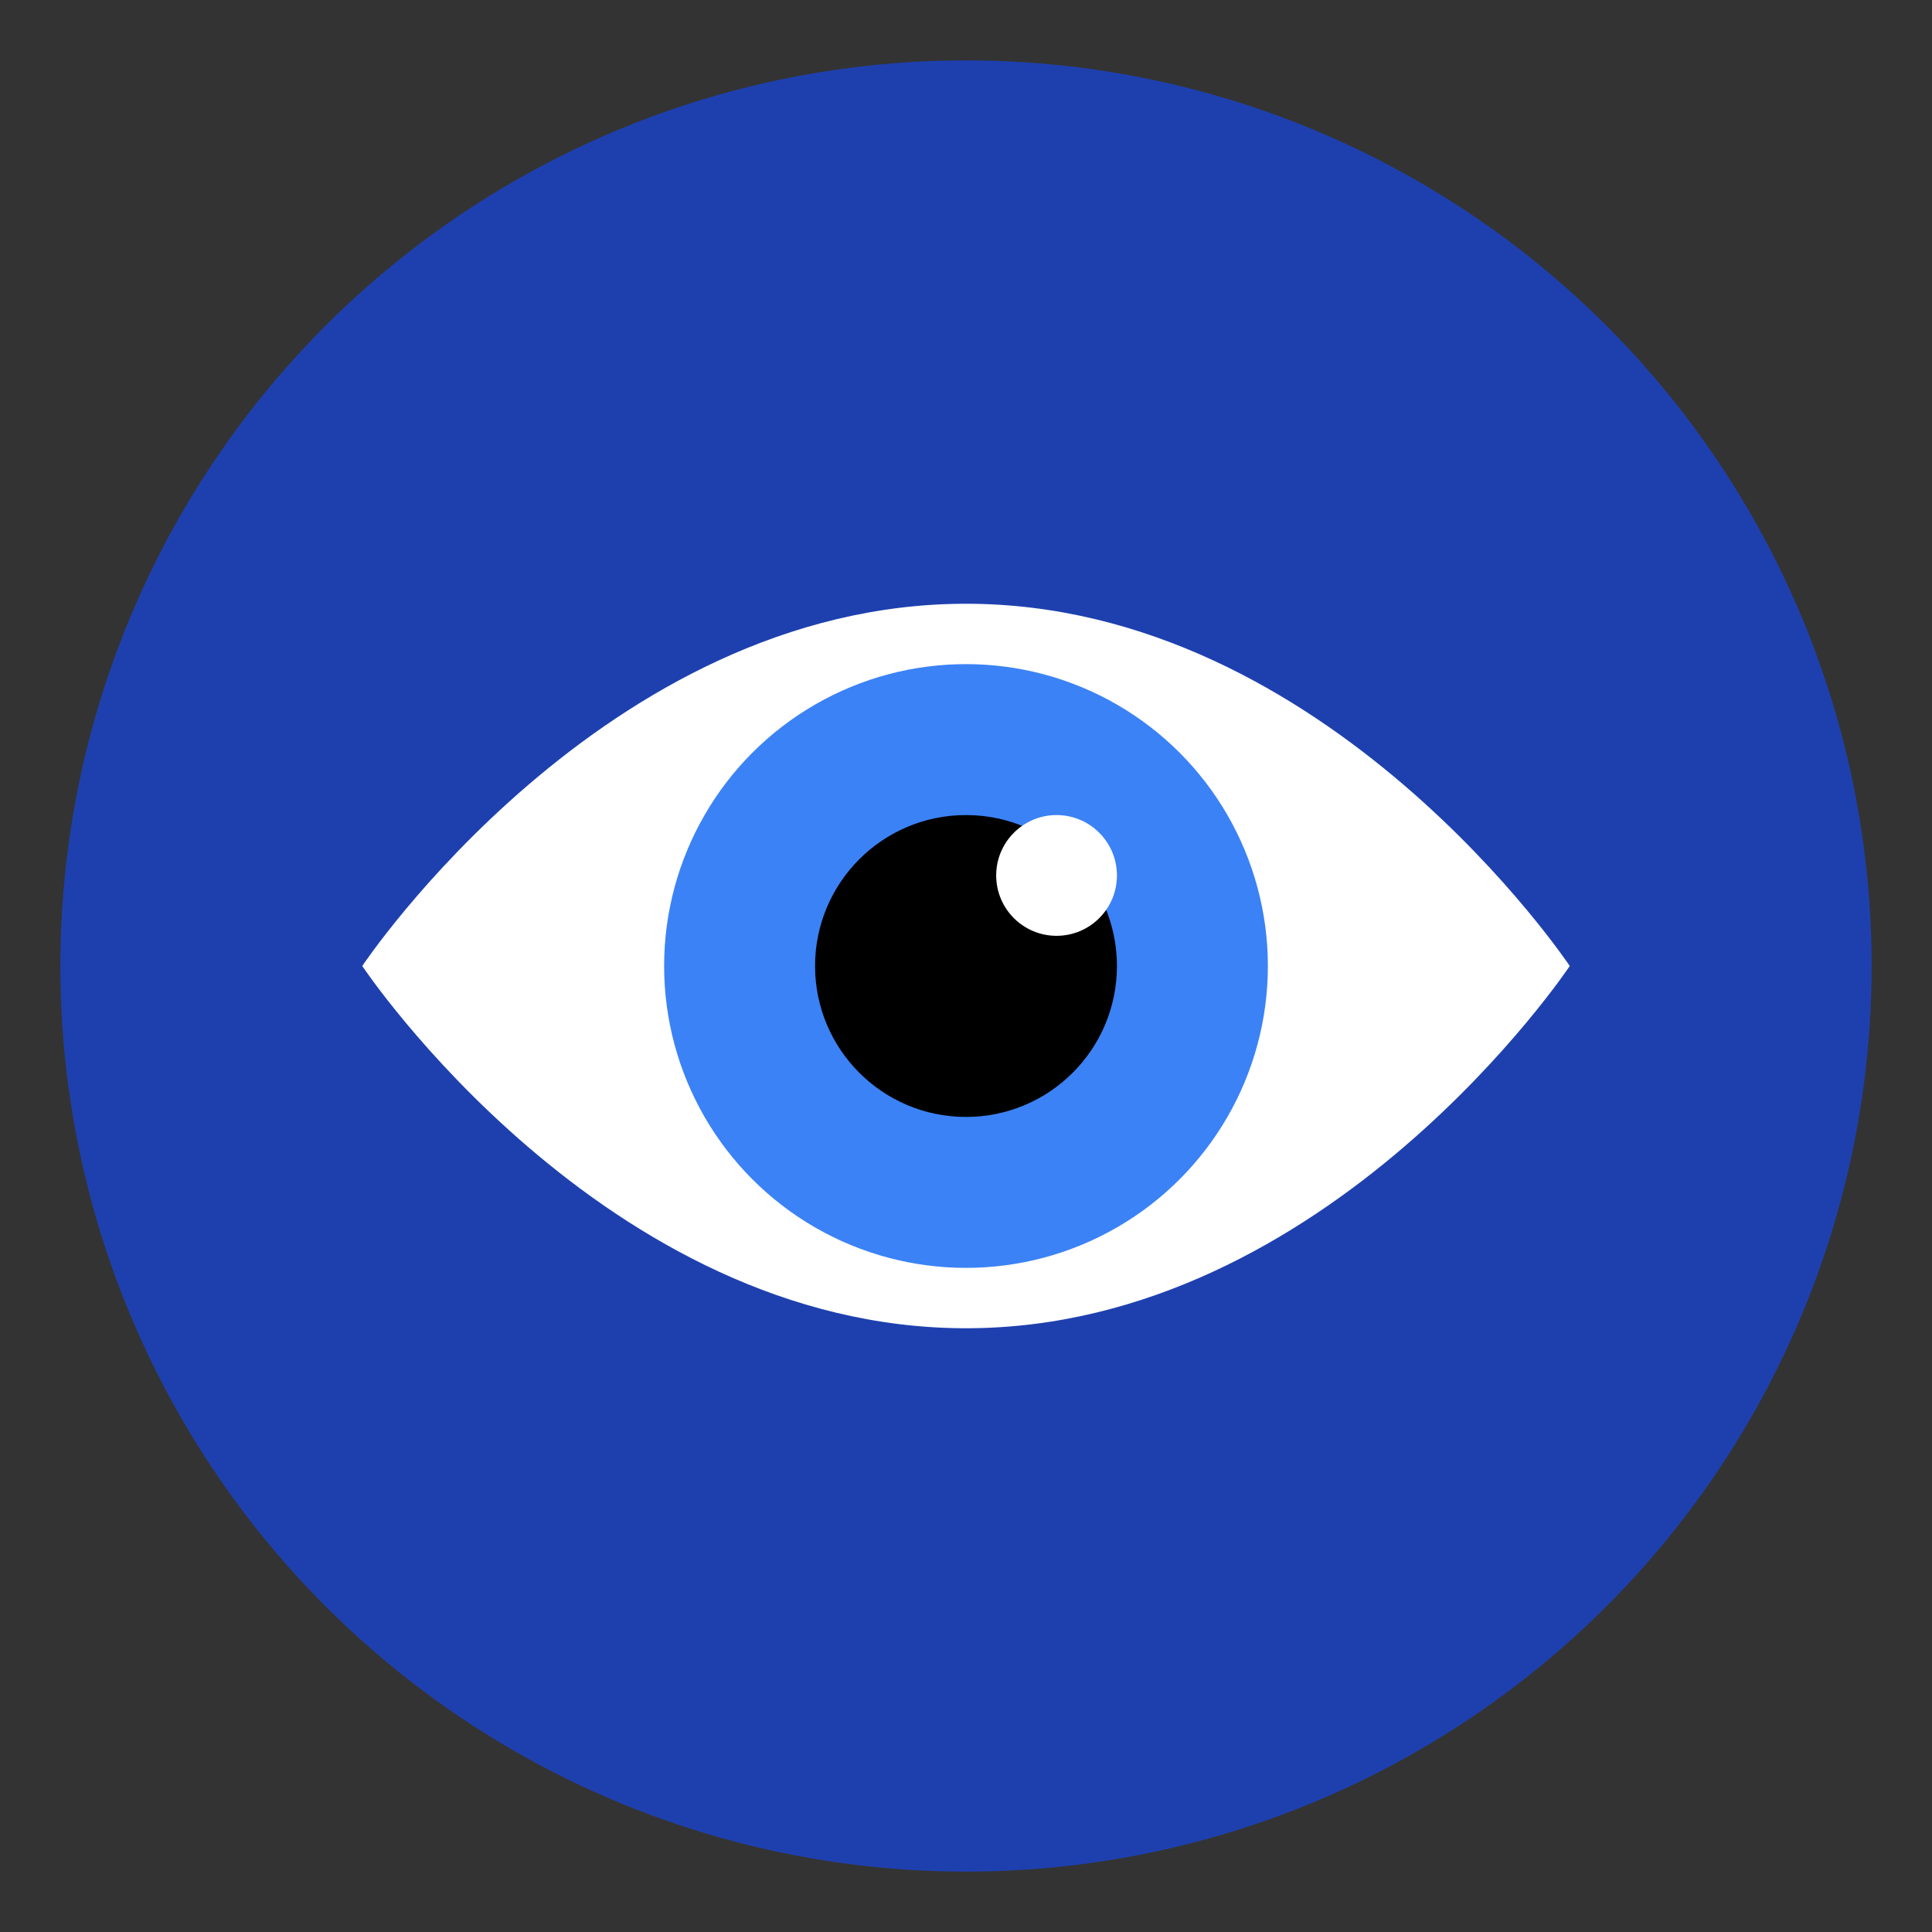
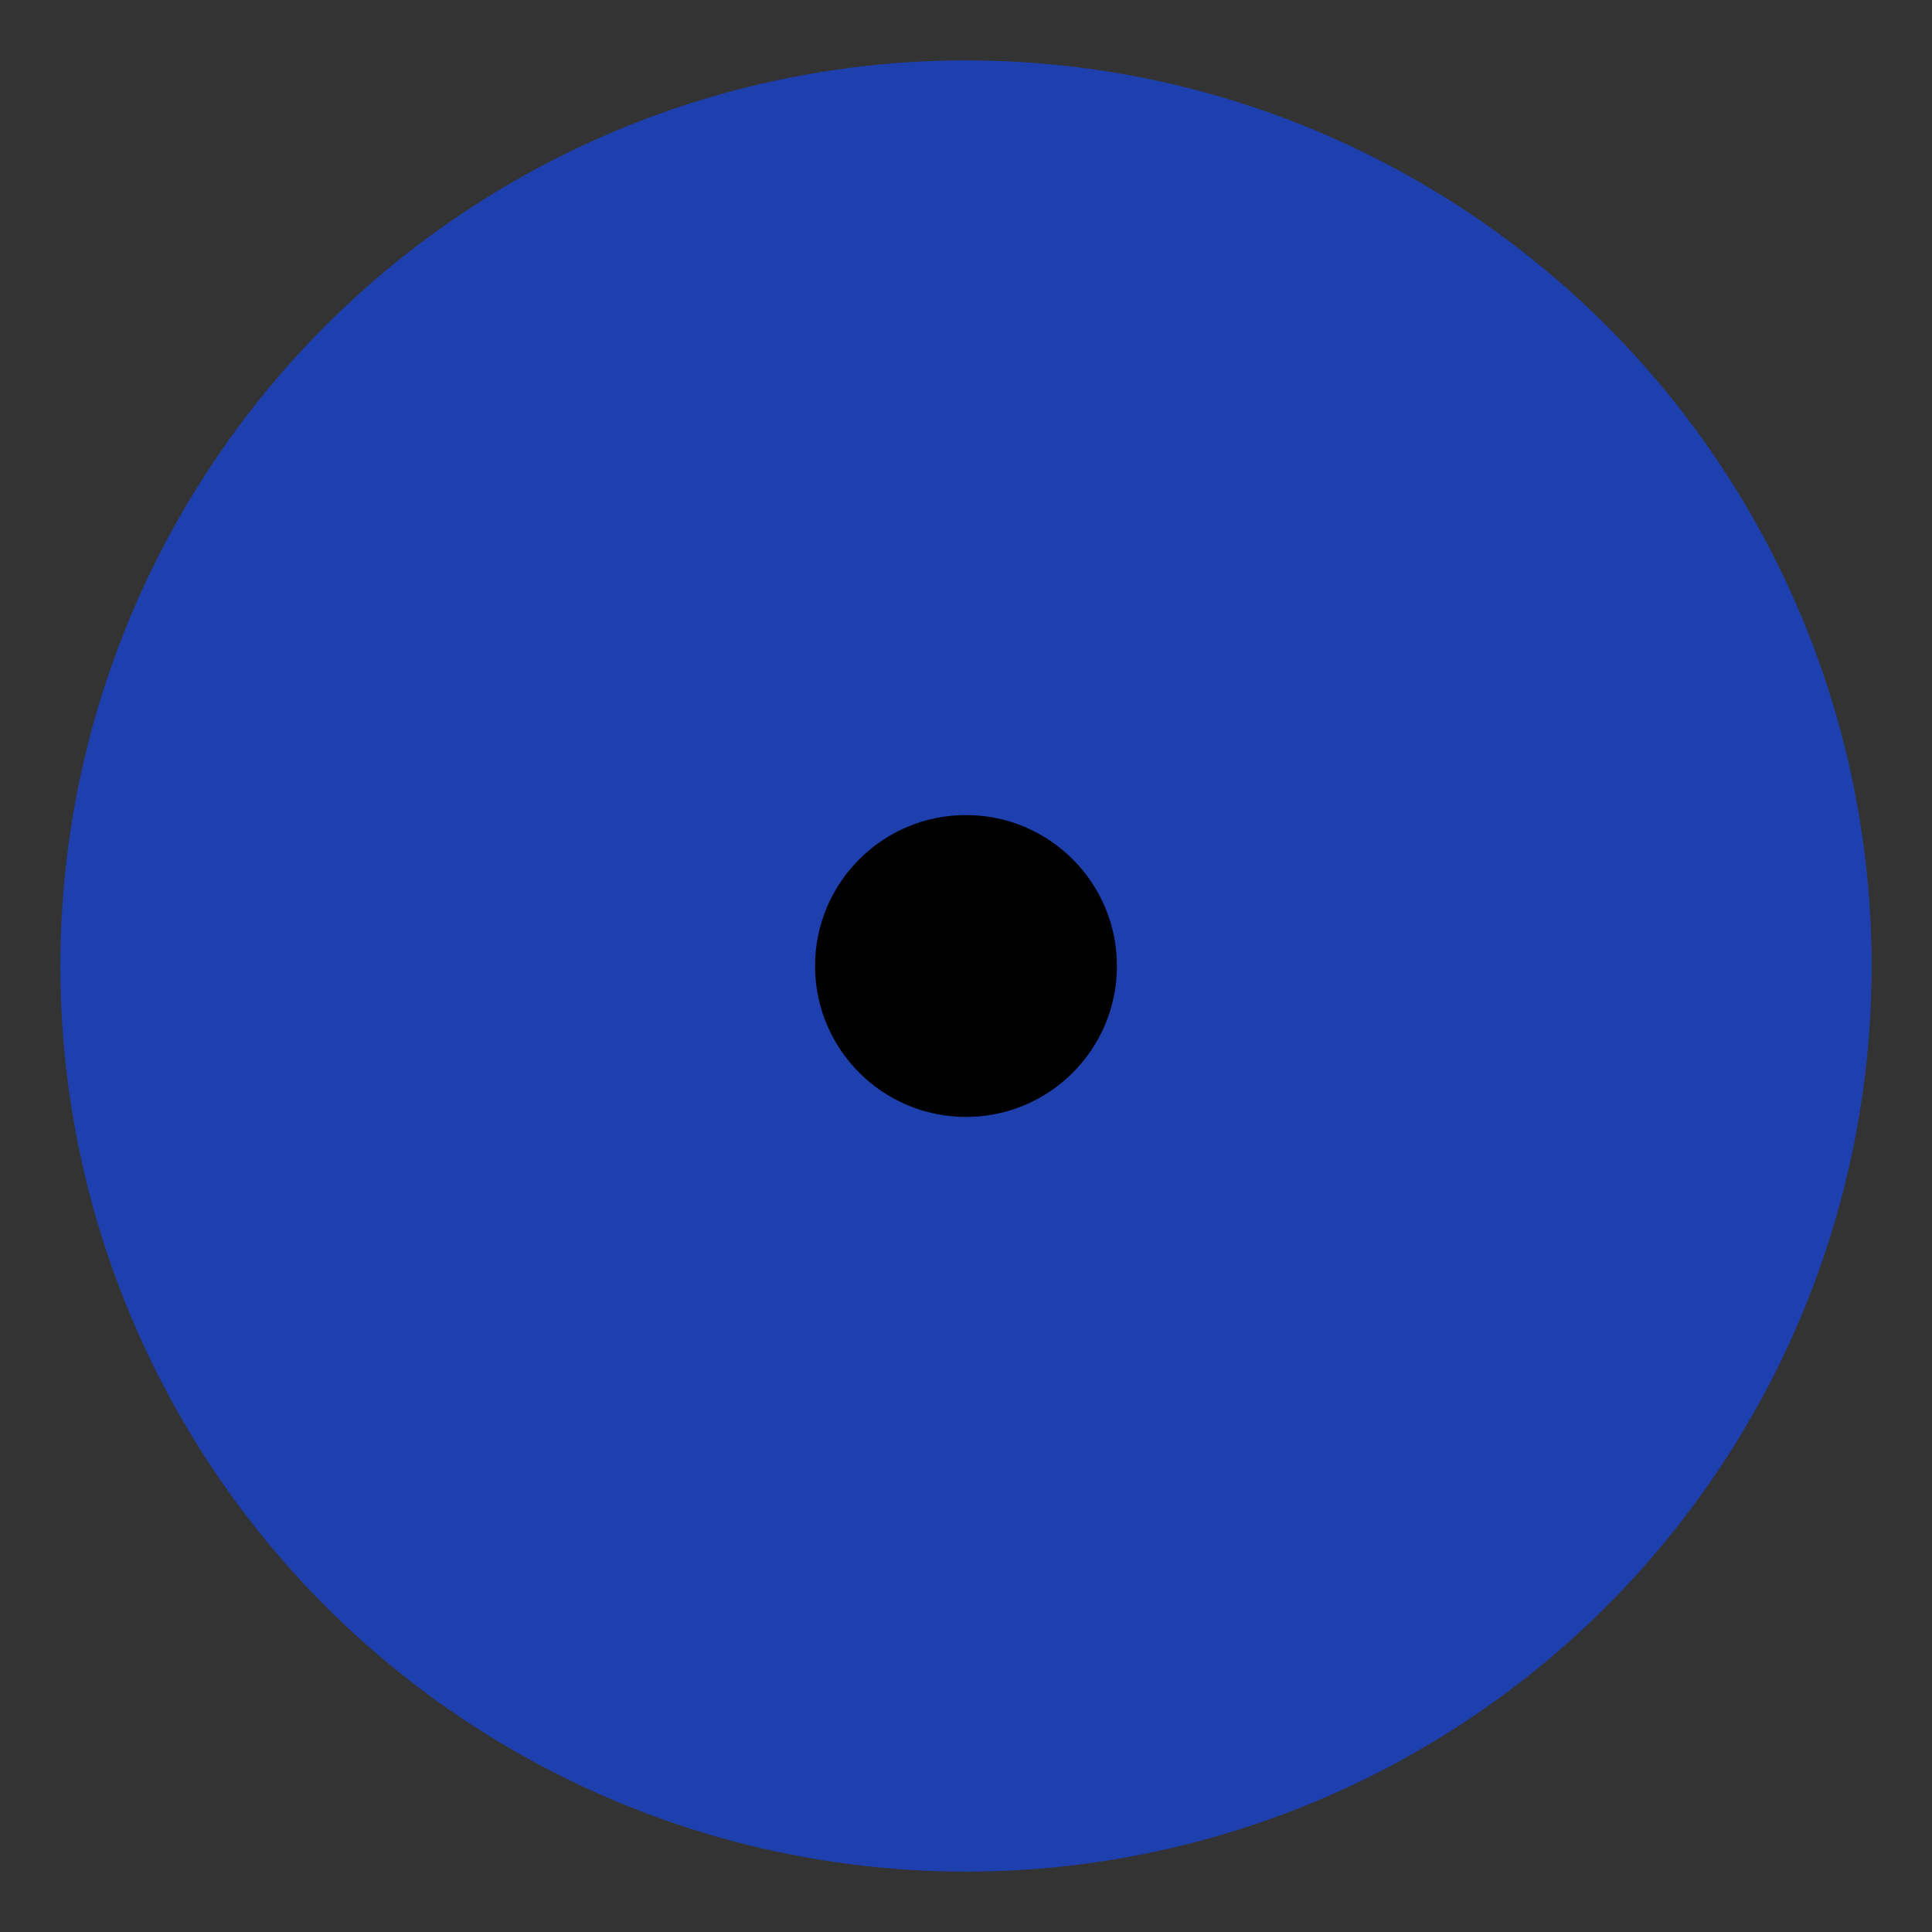
<svg xmlns="http://www.w3.org/2000/svg" viewBox="0 0 32 32" width="32" height="32">
  <rect x="0" y="0" width="32" height="32" fill="#333333" stroke="none" />
  <circle cx="16" cy="16" r="15" fill="#1e40af" />
-   <path d="M6 16 C6 16, 10 10, 16 10 C22 10, 26 16, 26 16 C26 16, 22 22, 16 22 C10 22, 6 16, 6 16 Z" fill="#ffffff" />
-   <circle cx="16" cy="16" r="5" fill="#3b82f6" />
  <circle cx="16" cy="16" r="2.5" fill="#000000" />
-   <circle cx="17.5" cy="14.5" r="1" fill="#ffffff" />
</svg>